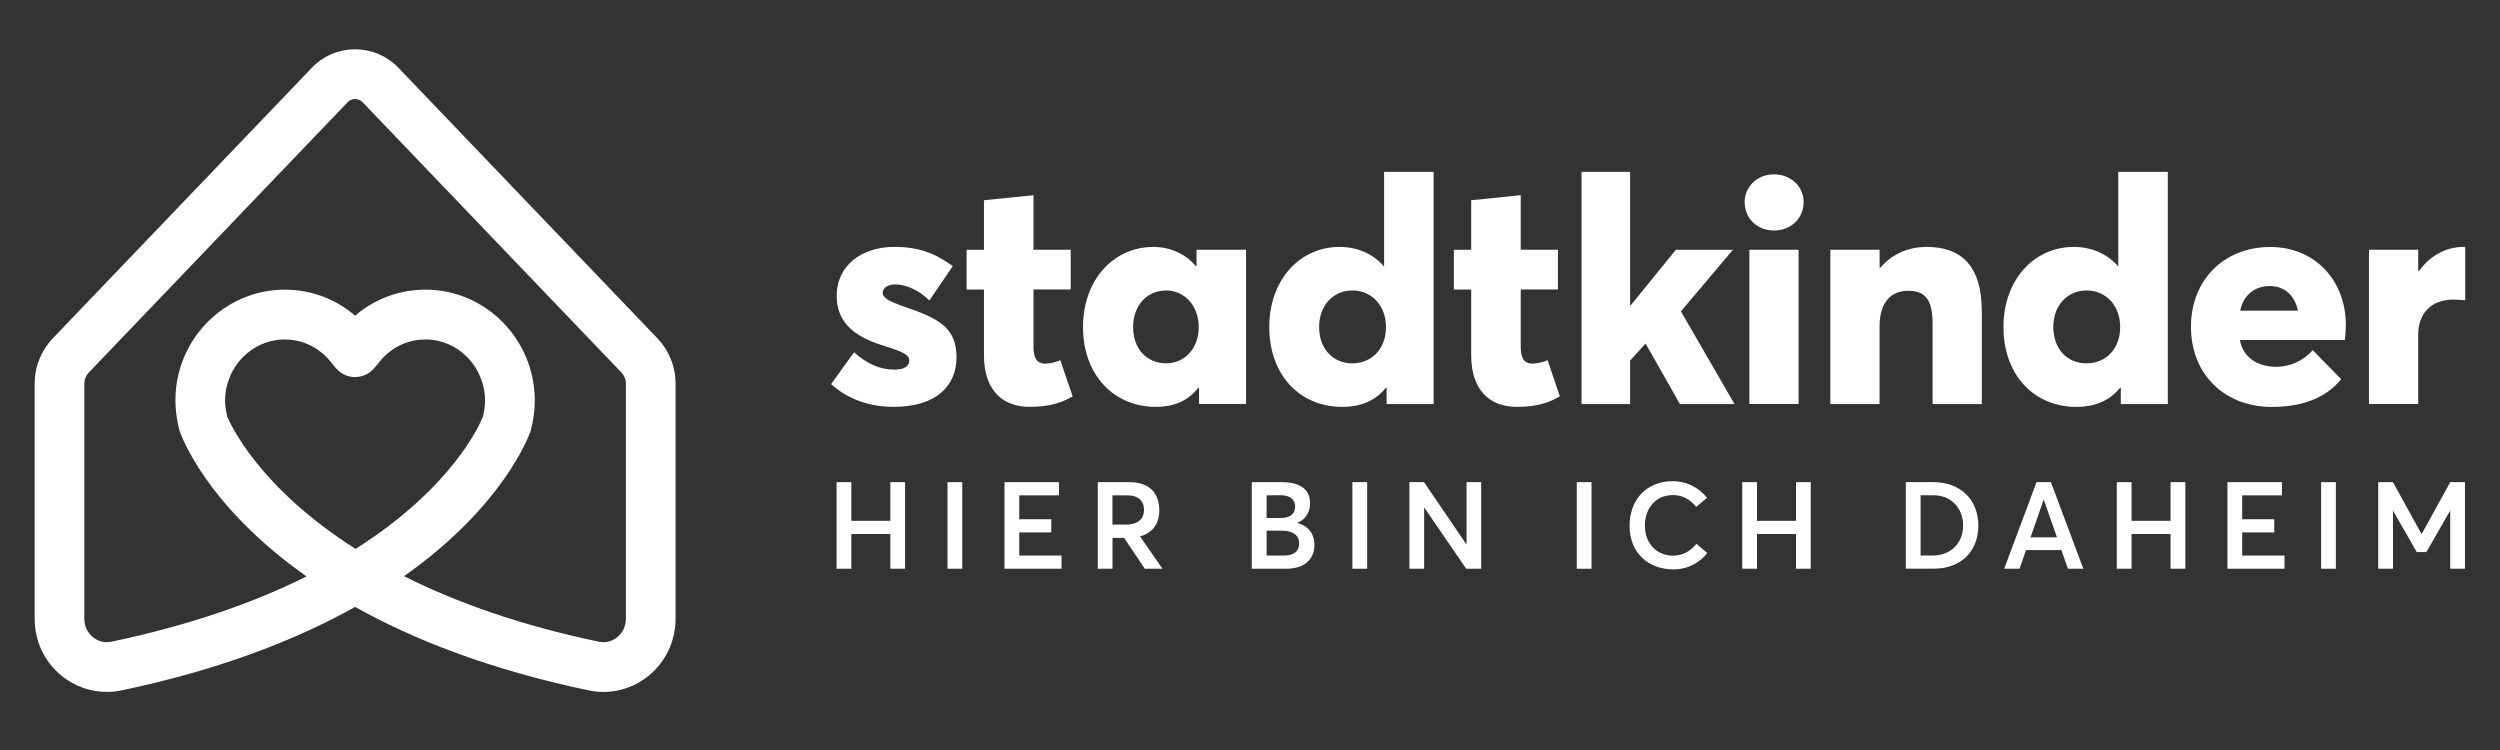
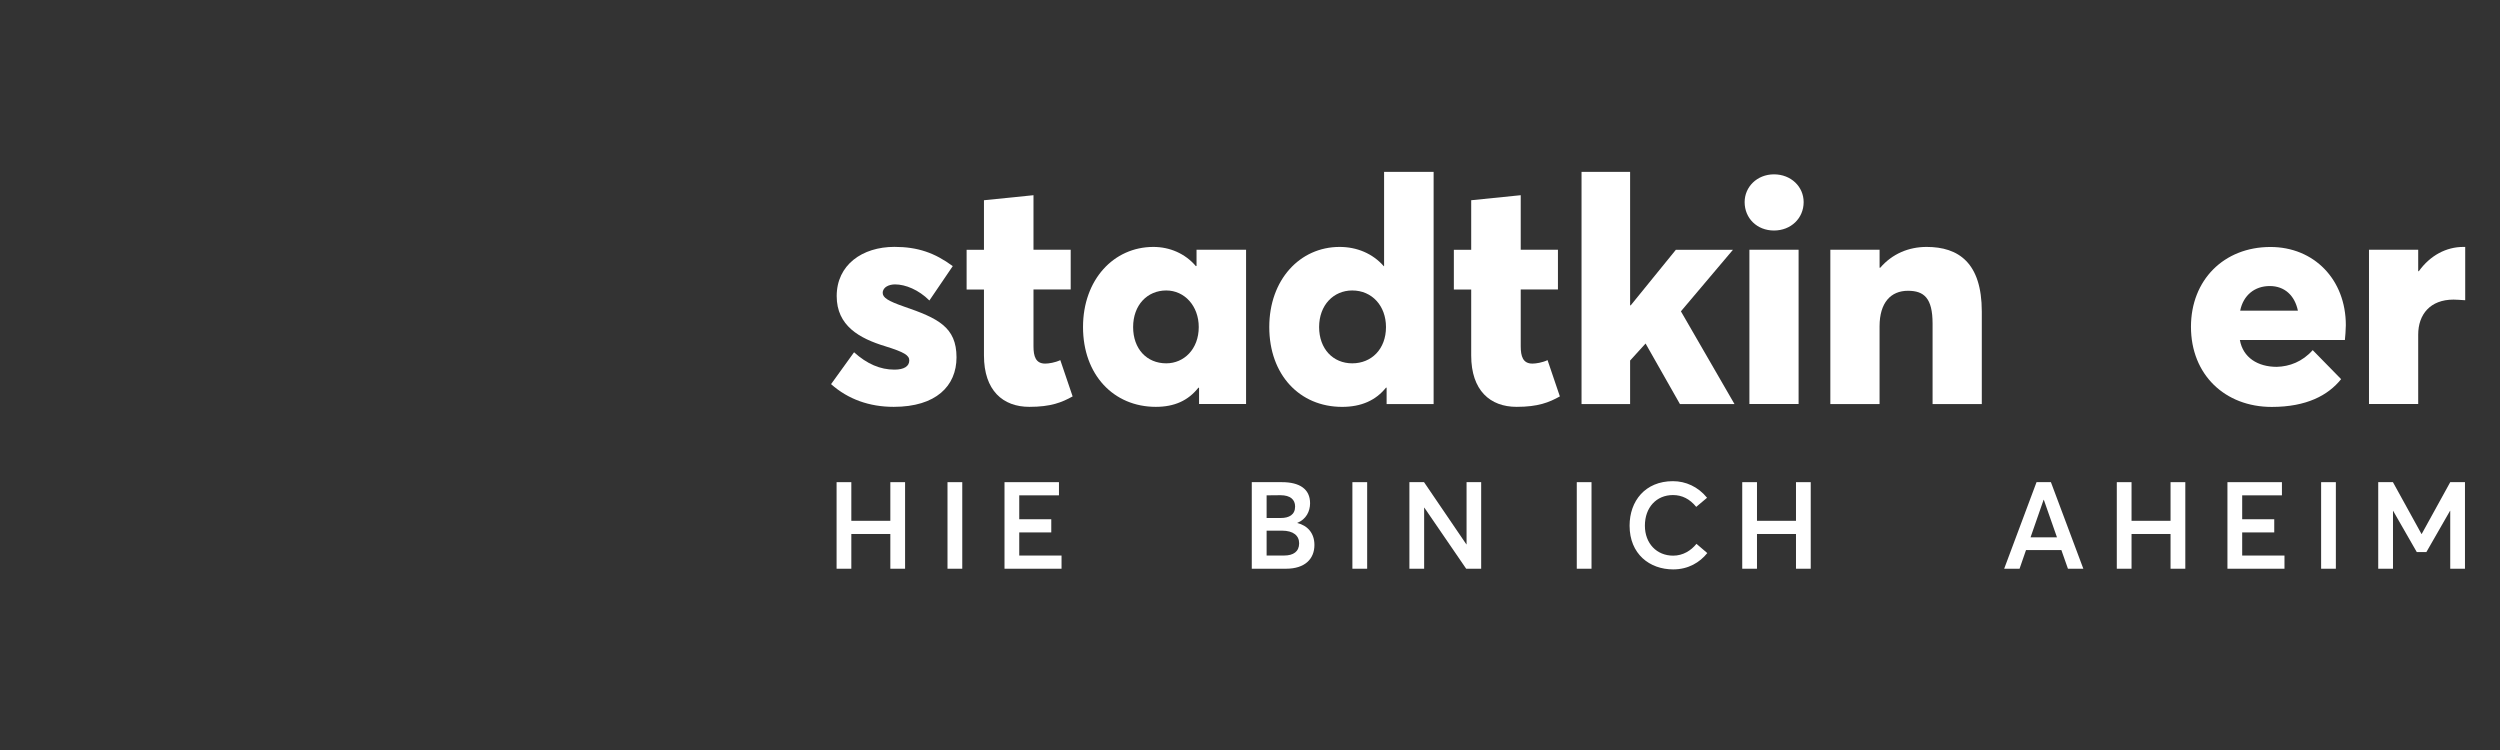
<svg xmlns="http://www.w3.org/2000/svg" width="500" zoomAndPan="magnify" viewBox="0 0 375 112.5" height="150" preserveAspectRatio="xMidYMid meet" version="1.0">
  <rect x="0" y="0" width="375" height="112.5" fill="#333333" stroke="none" />
-   <path fill="#ffffff" d="M 16.02 103.785 C 13.578 103.785 11.199 102.949 9.25 101.375 C 6.676 99.285 5.199 96.168 5.199 92.824 L 5.199 57.559 C 5.199 55 6.176 52.57 7.945 50.723 L 46.762 10.18 C 48.48 8.387 50.785 7.402 53.266 7.402 C 55.746 7.402 58.059 8.387 59.773 10.18 L 98.59 50.723 C 100.355 52.57 101.332 55 101.332 57.559 L 101.332 92.824 C 101.332 96.168 99.855 99.285 97.281 101.375 C 94.754 103.43 91.484 104.227 88.301 103.559 C 73.363 100.422 61.949 95.898 53.266 91.039 C 44.582 95.898 33.172 100.422 18.23 103.559 C 17.496 103.711 16.754 103.785 16.02 103.785 Z M 53.266 14.852 C 53.016 14.852 52.547 14.914 52.141 15.332 L 13.324 55.875 C 12.887 56.328 12.648 56.926 12.648 57.555 L 12.648 92.82 C 12.648 93.902 13.121 94.914 13.949 95.582 C 14.41 95.953 15.379 96.539 16.699 96.258 C 28.848 93.707 38.434 90.23 45.98 86.461 C 31.074 75.984 27.223 65.453 26.98 64.746 C 26.949 64.645 26.914 64.543 26.887 64.445 C 26.289 62.062 26.309 60.23 26.312 60.027 C 26.312 50.922 33.668 43.449 42.711 43.449 C 46.648 43.449 50.348 44.84 53.266 47.355 C 56.188 44.84 59.887 43.449 63.824 43.449 C 72.863 43.449 80.219 50.922 80.219 60.109 C 80.219 60.23 80.246 62.062 79.645 64.445 C 79.621 64.543 79.594 64.645 79.551 64.746 C 79.309 65.449 75.465 75.957 60.602 86.426 C 68.152 90.223 77.727 93.723 89.832 96.258 C 91.152 96.531 92.125 95.953 92.582 95.582 C 93.406 94.914 93.883 93.902 93.883 92.82 L 93.883 57.555 C 93.883 56.926 93.641 56.328 93.211 55.875 L 54.391 15.332 C 53.988 14.914 53.516 14.852 53.266 14.852 Z M 34.066 62.434 C 34.531 63.566 38.785 73.105 53.336 82.336 C 67.875 73.133 71.996 63.633 72.461 62.449 C 72.762 61.148 72.762 60.184 72.762 60.176 C 72.762 55.047 68.754 50.922 63.816 50.922 C 61.008 50.922 58.418 52.242 56.711 54.539 C 56.652 54.621 56.582 54.703 56.516 54.777 L 56.059 55.297 C 55.352 56.098 54.332 56.562 53.262 56.562 C 52.188 56.562 51.172 56.098 50.461 55.297 L 50.004 54.777 C 49.938 54.703 49.875 54.621 49.816 54.539 C 48.102 52.242 45.516 50.922 42.711 50.922 C 37.781 50.922 33.762 55.051 33.762 60.129 C 33.762 60.176 33.762 61.133 34.066 62.434 Z M 34.066 62.434 " fill-opacity="1" fill-rule="nonzero" />
  <path fill="#ffffff" d="M 124.66 57.621 L 128.109 52.84 C 130.051 54.594 132.035 55.445 134.164 55.445 C 135.633 55.445 136.391 54.926 136.391 54.066 C 136.391 53.312 135.684 52.836 132.789 51.938 C 128.906 50.758 125.504 48.863 125.504 44.414 C 125.504 39.73 129.34 37.031 134.164 37.031 C 137.664 37.031 140.219 37.93 142.914 39.918 L 139.41 45.074 C 137.797 43.465 135.816 42.66 134.254 42.66 C 133.402 42.66 132.406 43.039 132.406 43.941 C 132.406 44.652 133.254 45.168 135.574 45.977 C 140.684 47.73 143.477 49.051 143.477 53.598 C 143.477 57.902 140.402 61.027 134.059 61.027 C 130.43 61.031 127.215 59.895 124.66 57.621 Z M 124.66 57.621 " fill-opacity="1" fill-rule="nonzero" />
  <path fill="#ffffff" d="M 147.594 53.32 L 147.594 43.43 L 144.992 43.43 L 144.992 37.469 L 147.594 37.469 L 147.594 30.035 L 155.023 29.281 L 155.023 37.465 L 160.605 37.465 L 160.605 43.422 L 155.023 43.422 L 155.023 51.938 C 155.023 53.453 155.355 54.539 156.777 54.539 C 157.297 54.539 158.246 54.398 159.047 54.02 L 160.895 59.461 C 159.285 60.359 157.633 61.027 154.41 61.027 C 150.434 61.031 147.594 58.57 147.594 53.32 Z M 147.594 53.32 " fill-opacity="1" fill-rule="nonzero" />
  <path fill="#ffffff" d="M 162.453 49.059 C 162.453 41.961 167.043 37.039 173.004 37.039 C 175.465 37.039 177.781 38.031 179.387 39.926 L 179.48 39.879 L 179.48 37.465 L 186.91 37.465 L 186.91 60.602 L 179.859 60.602 L 179.859 58.188 L 179.766 58.141 C 178.246 60.082 176.172 61.027 173.379 61.027 C 167.035 61.031 162.453 56.207 162.453 49.059 Z M 179.812 49.059 C 179.812 45.891 177.68 43.57 174.938 43.57 C 172.098 43.57 169.969 45.75 169.969 49.059 C 169.969 52.324 172.004 54.5 174.938 54.5 C 177.594 54.5 179.812 52.371 179.812 49.059 Z M 179.812 49.059 " fill-opacity="1" fill-rule="nonzero" />
  <path fill="#ffffff" d="M 190.391 49.059 C 190.391 41.961 194.98 37.039 200.941 37.039 C 203.543 37.039 205.91 38.031 207.566 39.926 L 207.613 39.926 L 207.613 25.781 L 215.043 25.781 L 215.043 60.609 L 207.992 60.609 L 207.992 58.148 L 207.898 58.148 C 206.379 60.043 204.211 61.031 201.316 61.031 C 194.934 61.031 190.391 56.207 190.391 49.059 Z M 207.898 49.059 C 207.898 45.891 205.812 43.57 202.836 43.57 C 200.043 43.57 197.867 45.75 197.867 49.059 C 197.867 52.324 199.949 54.5 202.836 54.5 C 205.719 54.5 207.898 52.371 207.898 49.059 Z M 207.898 49.059 " fill-opacity="1" fill-rule="nonzero" />
  <path fill="#ffffff" d="M 220.68 53.32 L 220.68 43.43 L 218.078 43.43 L 218.078 37.469 L 220.68 37.469 L 220.68 30.035 L 228.109 29.281 L 228.109 37.465 L 233.691 37.465 L 233.691 43.422 L 228.109 43.422 L 228.109 51.938 C 228.109 53.453 228.438 54.539 229.859 54.539 C 230.379 54.539 231.332 54.398 232.133 54.02 L 233.98 59.461 C 232.367 60.359 230.719 61.027 227.496 61.027 C 223.523 61.031 220.68 58.57 220.68 53.32 Z M 220.68 53.32 " fill-opacity="1" fill-rule="nonzero" />
  <path fill="#ffffff" d="M 237.23 25.781 L 244.516 25.781 L 244.516 45.797 L 244.613 45.797 L 251.379 37.469 L 259.941 37.469 L 252.137 46.699 L 260.176 60.613 L 251.992 60.613 L 246.836 51.527 L 244.516 54.082 L 244.516 60.613 L 237.23 60.613 Z M 237.23 25.781 " fill-opacity="1" fill-rule="nonzero" />
  <path fill="#ffffff" d="M 261.695 30.316 C 261.695 28.047 263.543 26.152 266.098 26.152 C 268.652 26.152 270.547 28 270.547 30.316 C 270.547 32.73 268.652 34.578 266.098 34.578 C 263.543 34.578 261.695 32.73 261.695 30.316 Z M 262.41 37.465 L 269.789 37.465 L 269.789 60.602 L 262.41 60.602 Z M 262.41 37.465 " fill-opacity="1" fill-rule="nonzero" />
  <path fill="#ffffff" d="M 274.559 37.465 L 281.938 37.465 L 281.938 40.16 L 282.035 40.16 C 283.832 38.078 286.293 37.039 288.992 37.039 C 293.77 37.039 297.27 39.406 297.27 46.742 L 297.27 60.609 L 289.887 60.609 L 289.887 48.539 C 289.887 44.711 288.605 43.617 286.191 43.617 C 283.637 43.617 281.934 45.371 281.934 48.965 L 281.934 60.609 L 274.551 60.609 L 274.551 37.465 Z M 274.559 37.465 " fill-opacity="1" fill-rule="nonzero" />
-   <path fill="#ffffff" d="M 300.52 49.059 C 300.52 41.961 305.109 37.039 311.07 37.039 C 313.672 37.039 316.039 38.031 317.695 39.926 L 317.742 39.926 L 317.742 25.781 L 325.172 25.781 L 325.172 60.609 L 318.121 60.609 L 318.121 58.148 L 318.027 58.148 C 316.508 60.043 314.34 61.031 311.445 61.031 C 305.062 61.031 300.52 56.207 300.52 49.059 Z M 318.027 49.059 C 318.027 45.891 315.945 43.57 312.965 43.57 C 310.172 43.57 307.996 45.75 307.996 49.059 C 307.996 52.324 310.078 54.5 312.965 54.5 C 315.848 54.5 318.027 52.371 318.027 49.059 Z M 318.027 49.059 " fill-opacity="1" fill-rule="nonzero" />
  <path fill="#ffffff" d="M 351.734 51 L 335.98 51 C 336.449 53.648 338.676 55.027 341.516 55.027 C 343.41 54.977 345.352 54.27 346.906 52.52 L 351.168 56.871 C 349.227 59.285 346.012 61.039 340.758 61.039 C 333.754 61.039 328.645 56.211 328.645 49.02 C 328.645 42.016 333.566 37.047 340.57 37.047 C 347.102 37.047 351.875 41.922 351.875 48.781 C 351.875 49.438 351.781 50.523 351.734 51 Z M 336.027 46.598 L 344.684 46.598 C 344.211 44.328 342.695 42.906 340.469 42.906 C 338.203 42.906 336.5 44.281 336.027 46.598 Z M 336.027 46.598 " fill-opacity="1" fill-rule="nonzero" />
  <path fill="#ffffff" d="M 355.348 37.465 L 362.73 37.465 L 362.73 40.68 L 362.824 40.68 C 364.531 38.312 366.941 37.039 369.5 37.039 L 369.781 37.039 L 369.781 45.035 C 369.074 44.988 368.414 44.941 368.027 44.941 C 364.531 44.941 362.73 47.164 362.73 50.191 L 362.73 60.602 L 355.348 60.602 Z M 355.348 37.465 " fill-opacity="1" fill-rule="nonzero" />
  <path fill="#ffffff" d="M 125.488 72.324 L 127.699 72.324 L 127.699 78.121 L 133.551 78.121 L 133.551 72.324 L 135.762 72.324 L 135.762 85.309 L 133.551 85.309 L 133.551 80.098 L 127.699 80.098 L 127.699 85.309 L 125.488 85.309 Z M 125.488 72.324 " fill-opacity="1" fill-rule="nonzero" />
-   <path fill="#ffffff" d="M 142.125 72.324 L 144.34 72.324 L 144.34 85.309 L 142.125 85.309 Z M 142.125 72.324 " fill-opacity="1" fill-rule="nonzero" />
+   <path fill="#ffffff" d="M 142.125 72.324 L 144.34 72.324 L 144.34 85.309 L 142.125 85.309 M 142.125 72.324 " fill-opacity="1" fill-rule="nonzero" />
  <path fill="#ffffff" d="M 150.676 72.324 L 158.844 72.324 L 158.844 74.301 L 152.887 74.301 L 152.887 77.887 L 157.691 77.887 L 157.691 79.863 L 152.887 79.863 L 152.887 83.332 L 159.23 83.332 L 159.23 85.309 L 150.676 85.309 Z M 150.676 72.324 " fill-opacity="1" fill-rule="nonzero" />
-   <path fill="#ffffff" d="M 164.656 72.324 L 169.449 72.324 C 172.539 72.324 173.895 74.117 173.895 76.531 C 173.895 78.559 172.91 79.914 171.008 80.461 L 174.371 85.309 L 171.723 85.309 L 168.613 80.684 L 166.875 80.684 L 166.875 85.309 L 164.664 85.309 L 164.664 72.324 Z M 168.973 78.68 C 170.746 78.68 171.605 77.766 171.605 76.492 C 171.605 75.121 170.711 74.301 169.121 74.301 L 166.867 74.301 L 166.867 78.688 L 168.973 78.688 Z M 168.973 78.68 " fill-opacity="1" fill-rule="nonzero" />
  <path fill="#ffffff" d="M 187.773 72.324 L 192.289 72.324 C 194.961 72.324 196.512 73.371 196.512 75.484 C 196.512 76.691 195.926 77.898 194.59 78.434 L 194.59 78.453 C 196.105 78.816 197.164 79.949 197.164 81.742 C 197.164 83.805 195.777 85.309 192.902 85.309 L 187.766 85.309 L 187.766 72.324 Z M 192.129 77.699 C 193.367 77.699 194.266 77.207 194.266 75.977 C 194.266 74.953 193.57 74.281 192.055 74.281 L 189.992 74.301 L 189.992 77.699 Z M 192.641 83.328 C 194.008 83.328 194.871 82.727 194.871 81.5 C 194.871 80.348 194.008 79.598 192.297 79.598 L 189.992 79.598 L 189.992 83.328 Z M 192.641 83.328 " fill-opacity="1" fill-rule="nonzero" />
  <path fill="#ffffff" d="M 202.859 72.324 L 205.074 72.324 L 205.074 85.309 L 202.859 85.309 Z M 202.859 72.324 " fill-opacity="1" fill-rule="nonzero" />
  <path fill="#ffffff" d="M 211.418 72.324 L 213.605 72.324 L 219.949 81.648 L 219.984 81.648 L 219.984 72.324 L 222.176 72.324 L 222.176 85.309 L 219.926 85.309 L 213.652 76.148 L 213.621 76.148 L 213.621 85.309 L 211.41 85.309 L 211.41 72.324 Z M 211.418 72.324 " fill-opacity="1" fill-rule="nonzero" />
  <path fill="#ffffff" d="M 236.516 72.324 L 238.727 72.324 L 238.727 85.309 L 236.516 85.309 Z M 236.516 72.324 " fill-opacity="1" fill-rule="nonzero" />
  <path fill="#ffffff" d="M 244.438 78.852 C 244.438 75.156 246.773 72.176 250.941 72.176 C 252.844 72.176 254.711 73 256.059 74.664 L 254.434 76.031 C 253.465 74.844 252.309 74.258 250.941 74.258 C 248.473 74.258 246.734 76.105 246.734 78.852 C 246.734 81.52 248.508 83.348 250.977 83.348 C 252.438 83.348 253.645 82.598 254.469 81.574 L 256.094 82.961 C 254.973 84.352 253.262 85.41 250.977 85.41 C 247.449 85.41 244.438 83.109 244.438 78.852 Z M 244.438 78.852 " fill-opacity="1" fill-rule="nonzero" />
  <path fill="#ffffff" d="M 261.336 72.324 L 263.547 72.324 L 263.547 78.121 L 269.398 78.121 L 269.398 72.324 L 271.609 72.324 L 271.609 85.309 L 269.398 85.309 L 269.398 80.098 L 263.547 80.098 L 263.547 85.309 L 261.336 85.309 Z M 261.336 72.324 " fill-opacity="1" fill-rule="nonzero" />
-   <path fill="#ffffff" d="M 285.871 72.324 L 290.004 72.324 C 294.113 72.324 296.75 74.992 296.75 78.828 C 296.75 82.652 294.23 85.301 290.055 85.301 L 285.871 85.301 Z M 289.93 83.328 C 292.672 83.328 294.465 81.406 294.465 78.828 C 294.465 76.199 292.652 74.293 290.043 74.293 L 288.086 74.293 L 288.086 83.328 Z M 289.93 83.328 " fill-opacity="1" fill-rule="nonzero" />
  <path fill="#ffffff" d="M 305.48 72.324 L 307.637 72.324 L 312.5 85.309 L 310.191 85.309 L 309.207 82.512 L 303.902 82.512 L 302.934 85.309 L 300.625 85.309 Z M 308.547 80.602 L 306.574 74.973 L 306.539 74.973 L 304.582 80.602 Z M 308.547 80.602 " fill-opacity="1" fill-rule="nonzero" />
  <path fill="#ffffff" d="M 317.52 72.324 L 319.73 72.324 L 319.73 78.121 L 325.582 78.121 L 325.582 72.324 L 327.797 72.324 L 327.797 85.309 L 325.582 85.309 L 325.582 80.098 L 319.73 80.098 L 319.73 85.309 L 317.52 85.309 Z M 317.52 72.324 " fill-opacity="1" fill-rule="nonzero" />
  <path fill="#ffffff" d="M 334.117 72.324 L 342.289 72.324 L 342.289 74.301 L 336.328 74.301 L 336.328 77.887 L 341.137 77.887 L 341.137 79.863 L 336.328 79.863 L 336.328 83.332 L 342.672 83.332 L 342.672 85.309 L 334.117 85.309 Z M 334.117 72.324 " fill-opacity="1" fill-rule="nonzero" />
  <path fill="#ffffff" d="M 348.168 72.324 L 350.379 72.324 L 350.379 85.309 L 348.168 85.309 Z M 348.168 72.324 " fill-opacity="1" fill-rule="nonzero" />
  <path fill="#ffffff" d="M 356.73 72.324 L 358.941 72.324 L 363.223 80.098 L 363.254 80.098 L 367.535 72.324 L 369.746 72.324 L 369.746 85.309 L 367.535 85.309 L 367.535 76.625 L 367.504 76.625 L 363.957 82.809 L 362.516 82.809 L 358.969 76.625 L 358.949 76.625 L 358.949 85.309 L 356.734 85.309 L 356.734 72.324 Z M 356.73 72.324 " fill-opacity="1" fill-rule="nonzero" />
</svg>